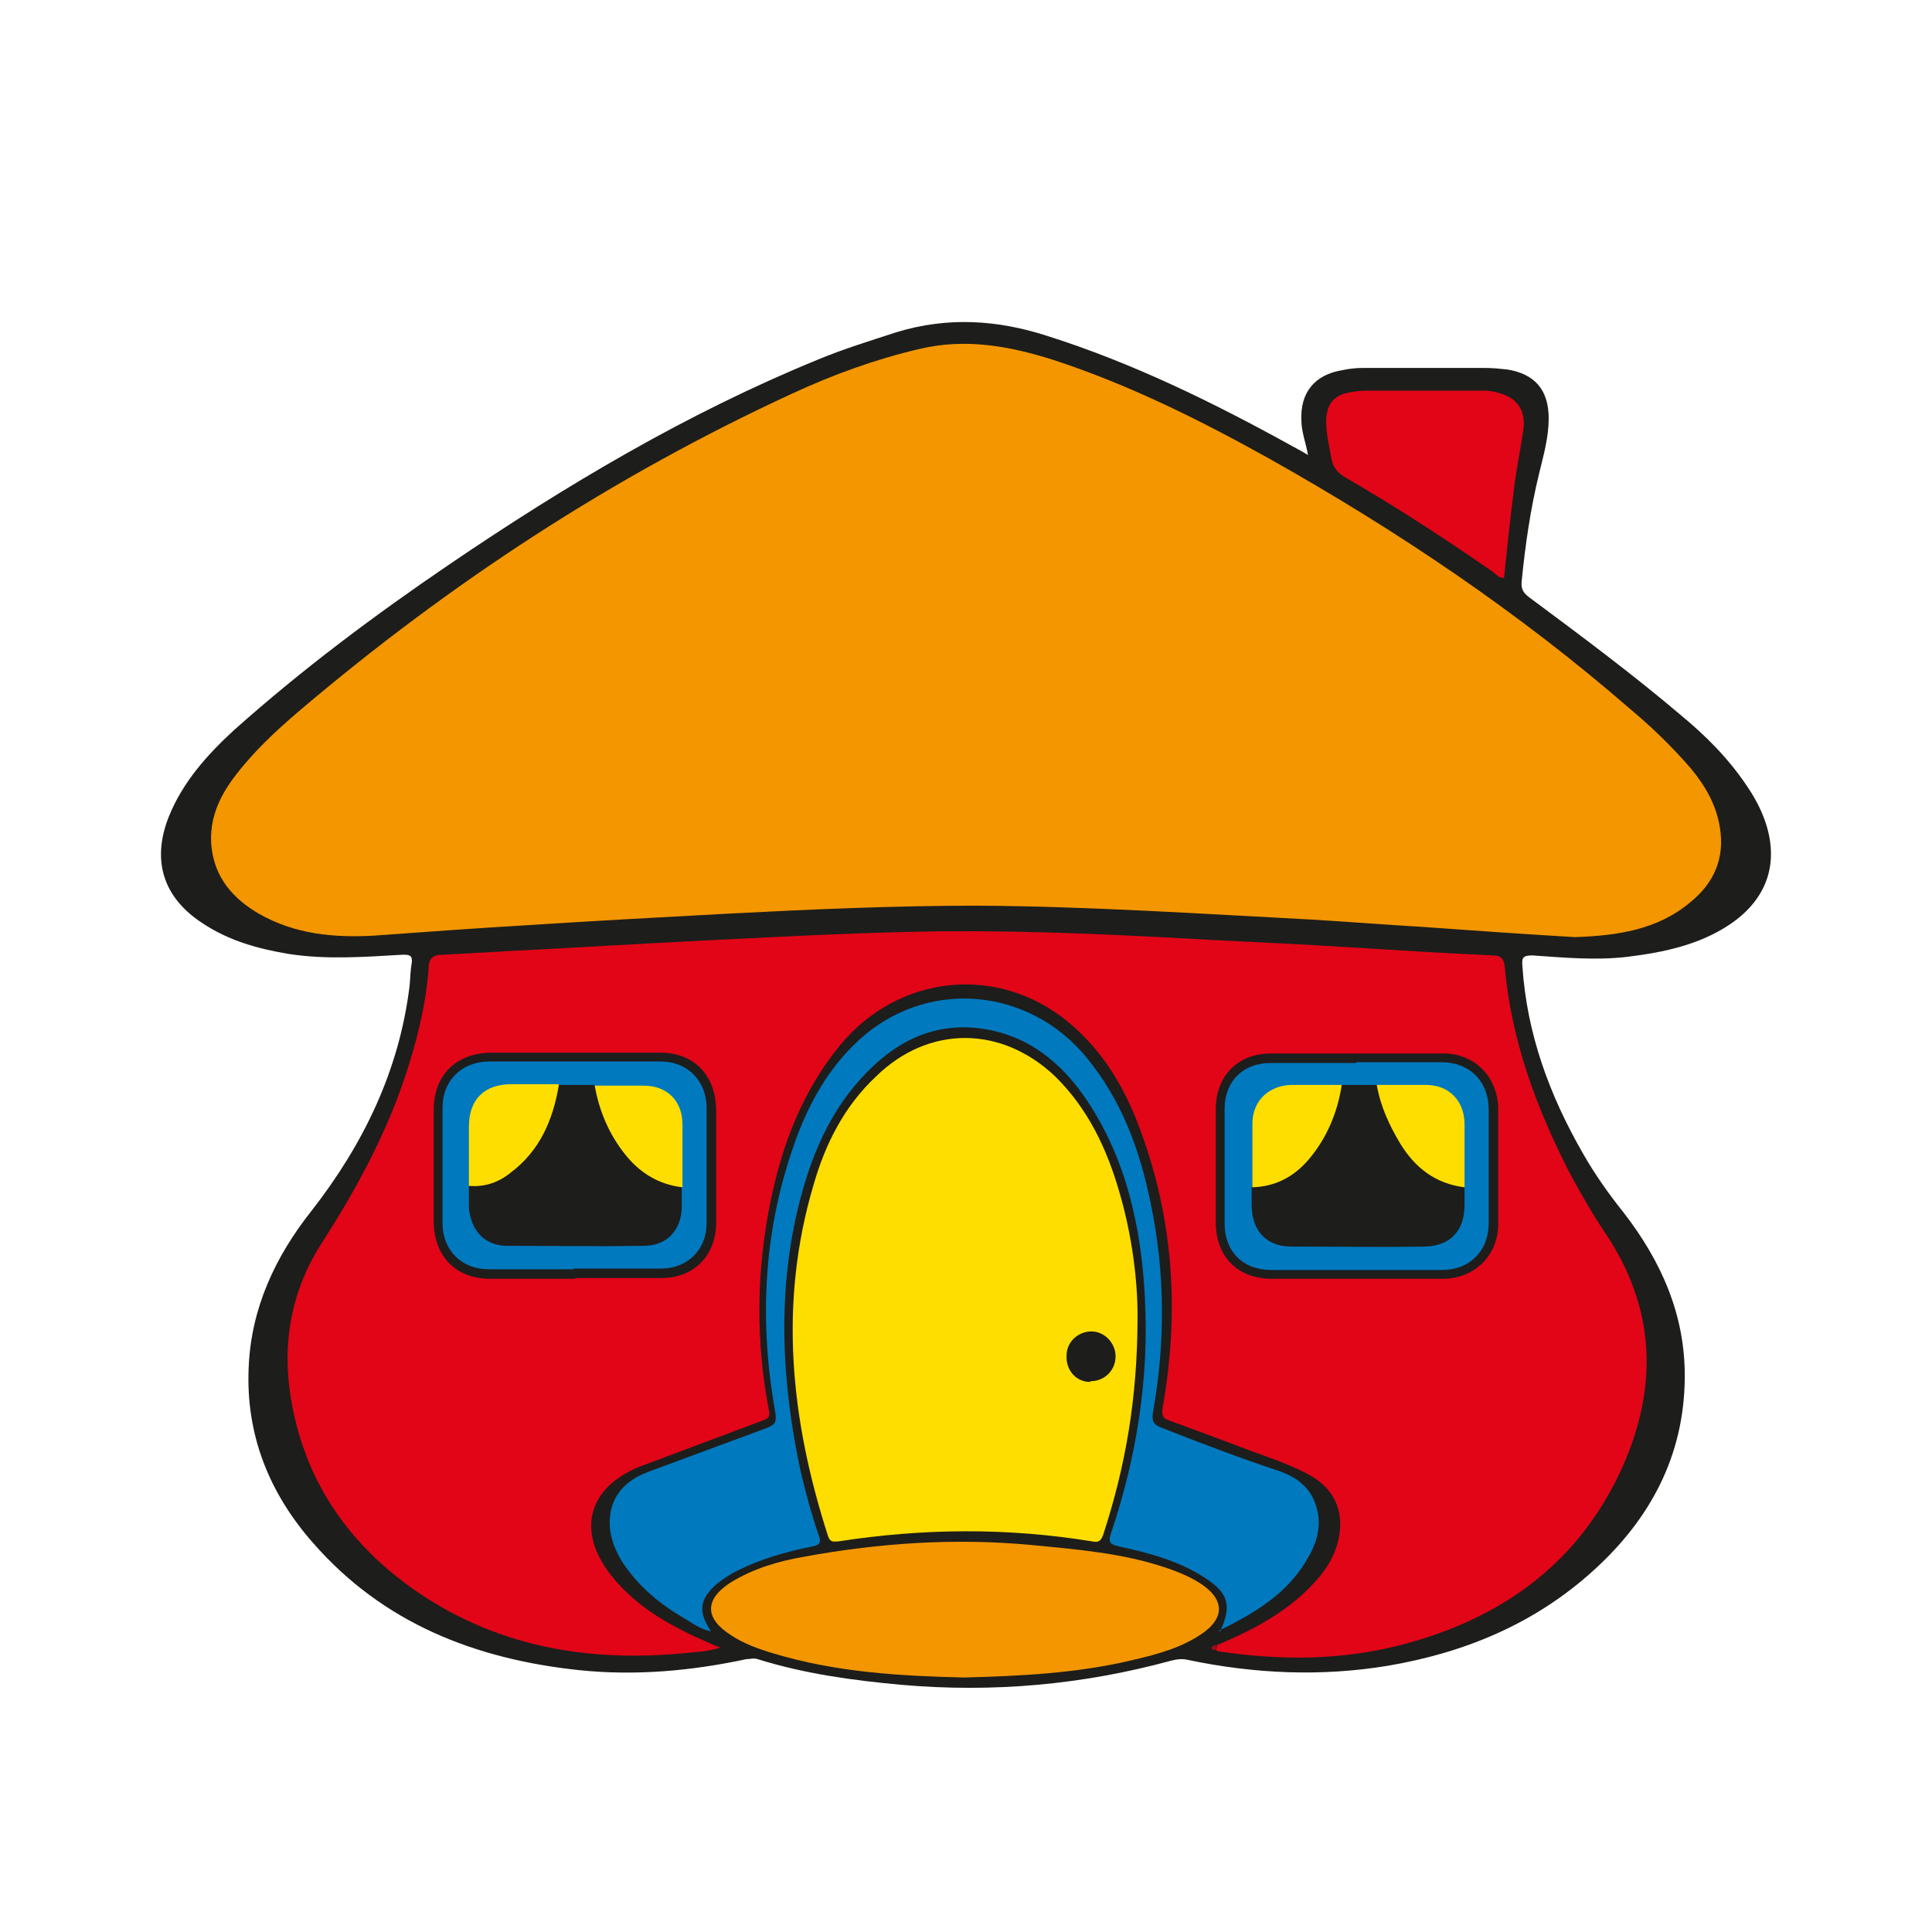
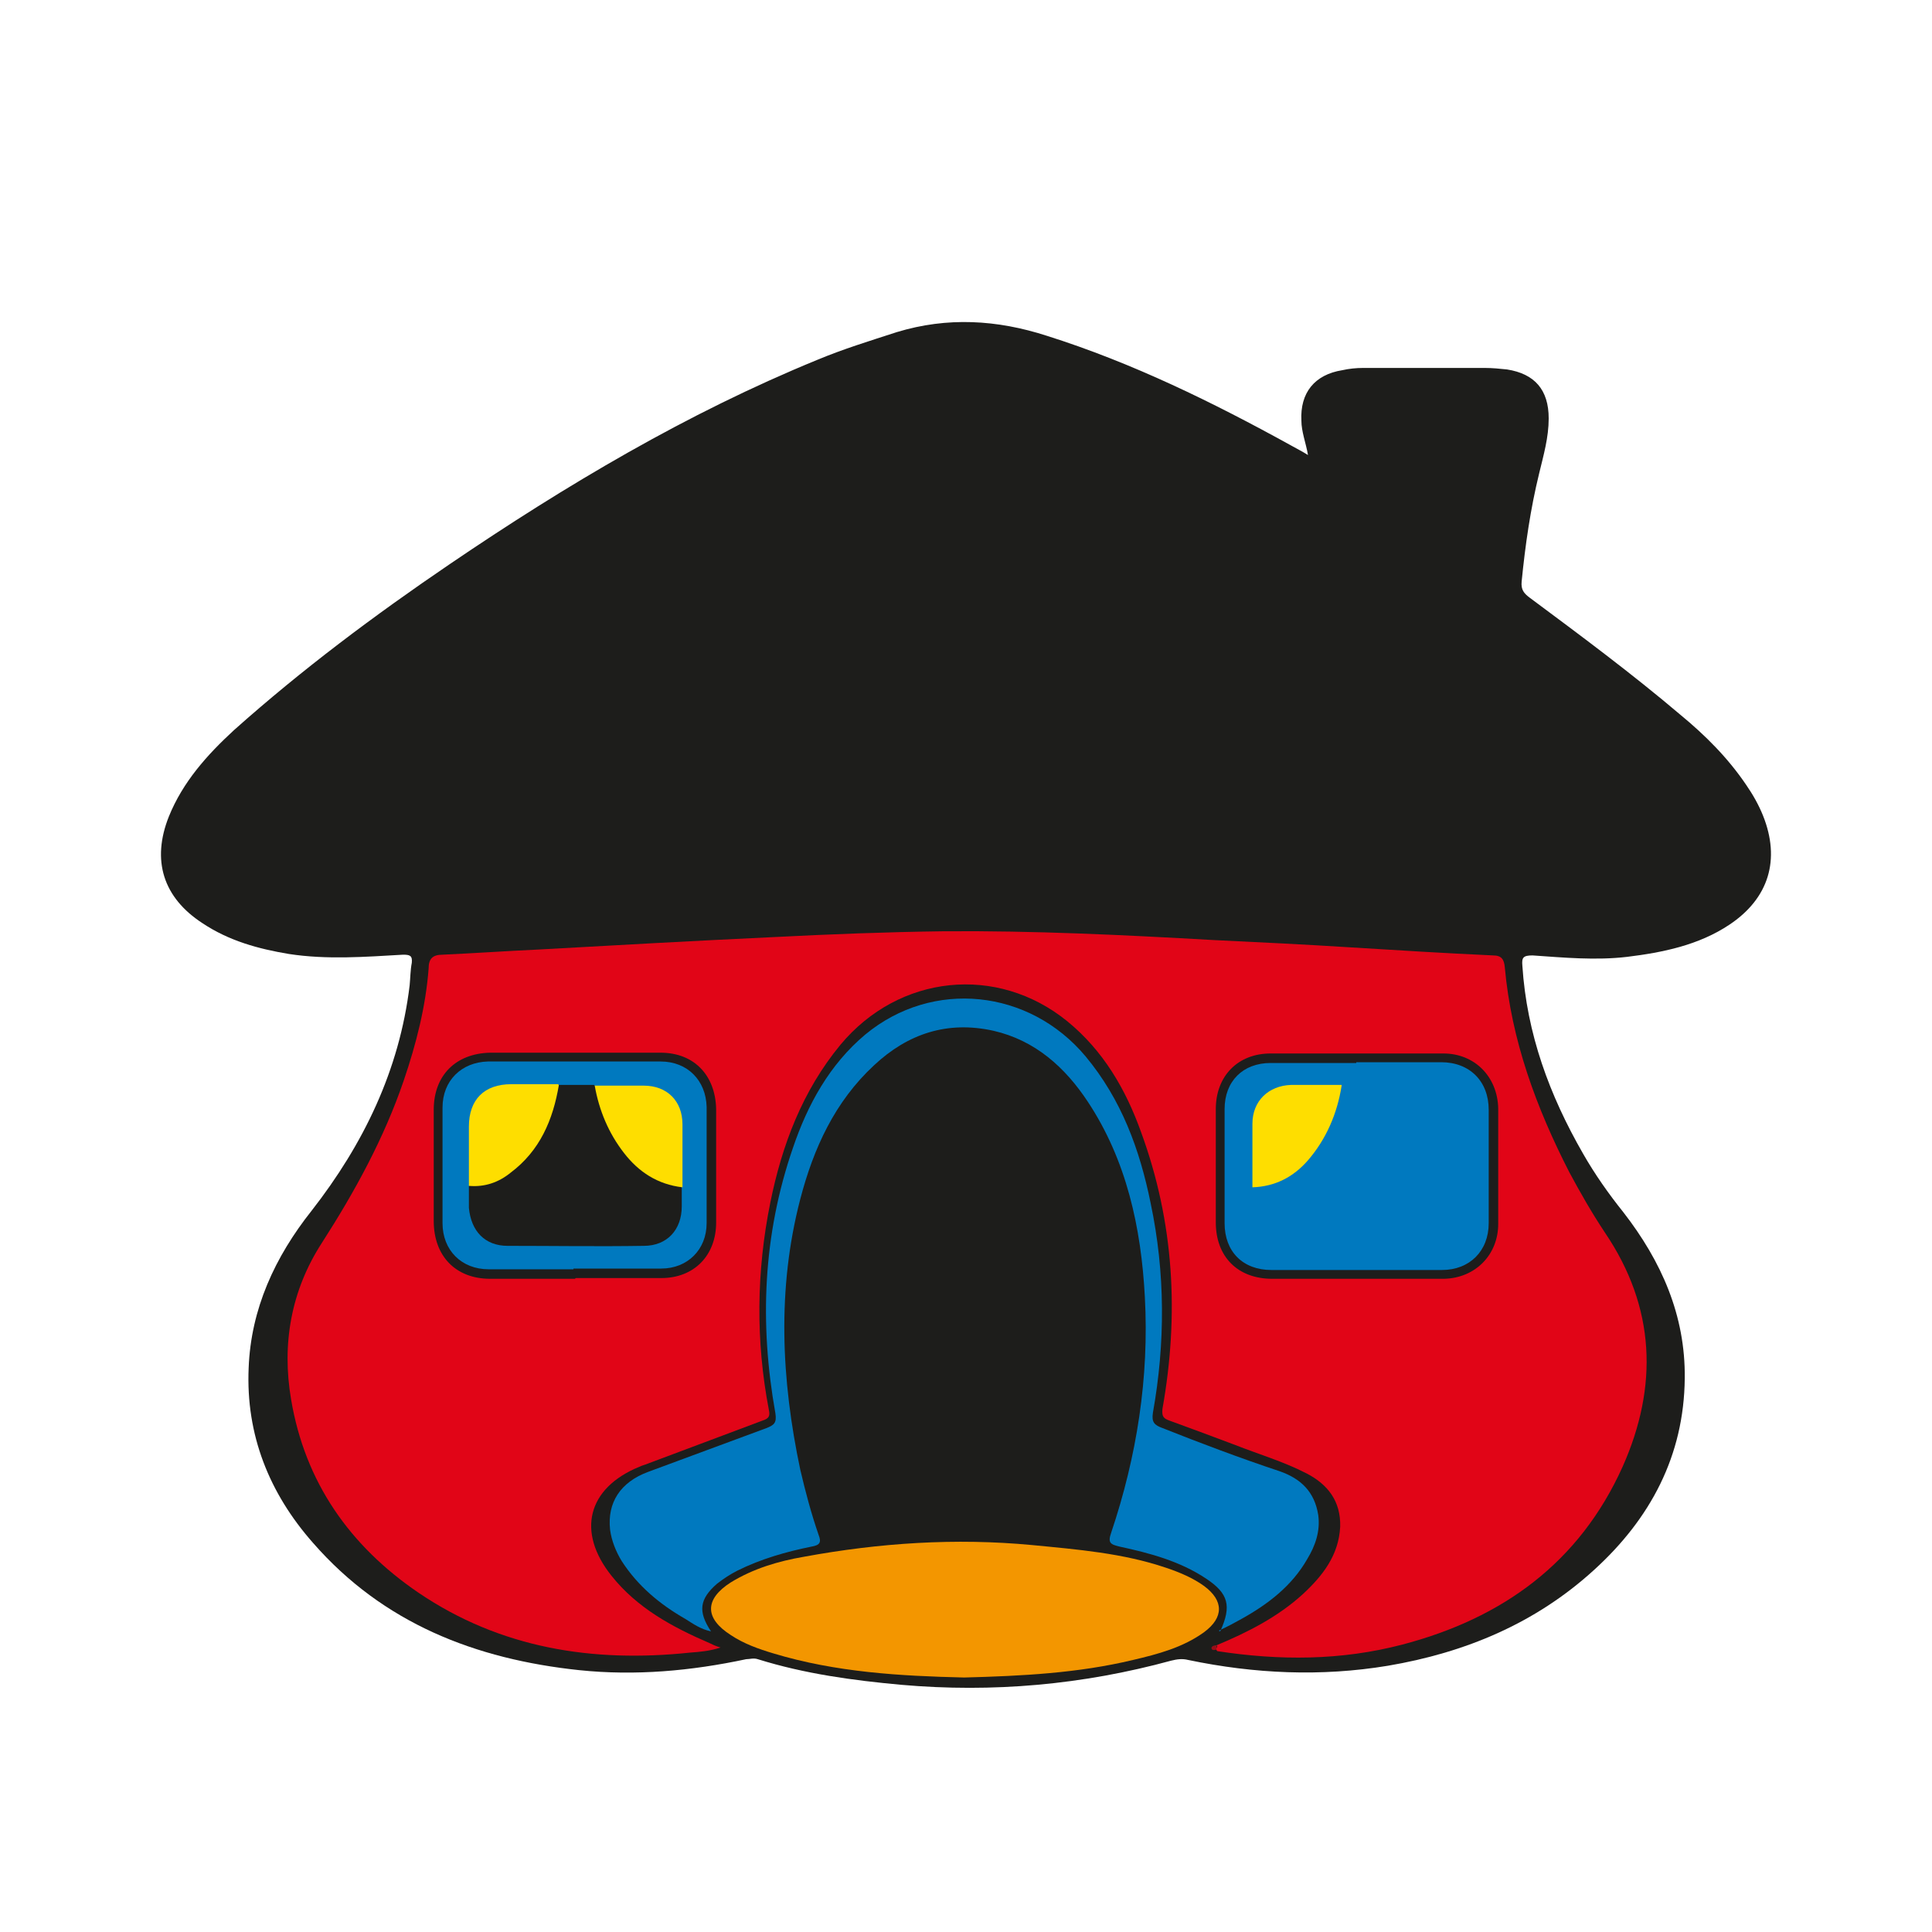
<svg xmlns="http://www.w3.org/2000/svg" width="40px" height="40px" viewBox="0 0 40 40" version="1.1">
  <title>Icon/Davivienda/Casita Copy</title>
  <g id="Header-menú" stroke="none" stroke-width="1" fill="none" fill-rule="evenodd">
    <g id="A004-Davicom-menu-movil" transform="translate(-16, -16)" fill-rule="nonzero">
      <g id="Header" transform="translate(16, 16)">
        <g id="Icon/Davivienda/Casita-Copy" transform="translate(3.333, 6.667)">
          <g id="logo-davivienda" transform="translate(0, 0)">
            <path d="M23.748,2.754 C23.702,2.496 23.611,2.269 23.611,2.042 C23.581,1.466 23.884,1.088 24.46,0.997 C24.596,0.966 24.747,0.951 24.884,0.951 C25.732,0.951 26.565,0.951 27.413,0.951 C27.565,0.951 27.716,0.966 27.868,0.982 C28.443,1.072 28.731,1.406 28.731,1.996 C28.731,2.39 28.625,2.754 28.534,3.132 C28.352,3.875 28.246,4.617 28.171,5.374 C28.155,5.541 28.216,5.616 28.337,5.707 C29.397,6.495 30.458,7.283 31.457,8.131 C31.972,8.555 32.442,9.024 32.821,9.585 C32.957,9.782 33.078,9.994 33.169,10.221 C33.532,11.13 33.29,11.933 32.472,12.478 C31.836,12.902 31.094,13.053 30.352,13.144 C29.7,13.22 29.049,13.159 28.398,13.114 C28.201,13.114 28.171,13.159 28.186,13.326 C28.277,14.735 28.746,16.007 29.443,17.219 C29.685,17.643 29.973,18.052 30.276,18.43 C31.064,19.445 31.563,20.566 31.548,21.869 C31.533,23.474 30.836,24.777 29.67,25.837 C28.458,26.943 27.004,27.549 25.399,27.821 C24.02,28.049 22.642,27.988 21.264,27.7 C21.142,27.67 21.036,27.685 20.915,27.715 C19.083,28.215 17.22,28.382 15.326,28.215 C14.327,28.124 13.327,27.988 12.357,27.685 C12.267,27.655 12.191,27.685 12.115,27.685 C10.979,27.927 9.828,28.033 8.662,27.912 C6.511,27.685 4.602,26.943 3.148,25.277 C2.239,24.247 1.755,23.035 1.815,21.657 C1.861,20.43 2.361,19.354 3.118,18.4 C4.193,17.022 4.936,15.492 5.148,13.735 C5.163,13.584 5.163,13.417 5.193,13.265 C5.208,13.114 5.148,13.099 5.011,13.099 C4.224,13.144 3.436,13.205 2.648,13.084 C2.012,12.978 1.406,12.811 0.861,12.448 C0.043,11.917 -0.199,11.145 0.164,10.236 C0.452,9.524 0.952,8.964 1.512,8.449 C2.921,7.192 4.421,6.071 5.981,5.011 C8.389,3.375 10.888,1.89 13.584,0.785 C14.13,0.557 14.675,0.391 15.235,0.209 C16.28,-0.109 17.31,-0.048 18.34,0.285 C20.113,0.845 21.779,1.663 23.399,2.557 C23.505,2.617 23.627,2.678 23.748,2.754 Z" id="Path" fill="#1D1D1B" />
-             <path d="M29.276,12.735 C28.231,12.675 27.171,12.599 26.111,12.523 C25.353,12.478 24.581,12.417 23.823,12.372 C21.521,12.251 19.219,12.099 16.917,12.084 C15.175,12.084 13.448,12.16 11.706,12.251 C10.313,12.326 8.904,12.402 7.511,12.493 C6.481,12.554 5.435,12.629 4.405,12.705 C3.572,12.75 2.77,12.675 2.027,12.251 C1.482,11.933 1.104,11.493 1.043,10.842 C0.997,10.312 1.194,9.857 1.497,9.448 C1.891,8.918 2.376,8.464 2.876,8.04 C5.981,5.404 9.358,3.193 13.069,1.481 C13.918,1.088 14.796,0.769 15.705,0.557 C16.659,0.33 17.568,0.497 18.477,0.785 C20.052,1.3 21.536,2.042 22.975,2.845 C25.611,4.329 28.11,6.01 30.397,7.994 C30.851,8.373 31.276,8.782 31.669,9.236 C31.972,9.6 32.2,9.994 32.275,10.463 C32.381,11.099 32.154,11.614 31.669,12.008 C30.988,12.584 30.155,12.705 29.276,12.735 Z" id="Path" fill="#F39600" />
            <path d="M21.854,27.397 C22.506,27.125 23.127,26.807 23.642,26.337 C24.051,25.958 24.384,25.534 24.414,24.943 C24.429,24.413 24.157,24.065 23.717,23.838 C23.248,23.595 22.733,23.444 22.233,23.247 C21.794,23.08 21.339,22.914 20.885,22.747 C20.764,22.702 20.718,22.671 20.734,22.505 C21.082,20.551 20.976,18.642 20.294,16.779 C19.976,15.886 19.507,15.083 18.764,14.477 C17.31,13.296 15.281,13.508 14.069,14.962 C13.281,15.916 12.857,17.037 12.615,18.234 C12.327,19.657 12.312,21.096 12.585,22.52 C12.615,22.656 12.585,22.702 12.448,22.747 C11.646,23.05 10.828,23.353 10.025,23.656 C9.979,23.671 9.934,23.686 9.904,23.701 C8.828,24.141 8.601,25.05 9.328,25.958 C9.858,26.625 10.585,27.019 11.358,27.352 C11.418,27.382 11.479,27.412 11.585,27.443 C11.358,27.518 11.146,27.534 10.949,27.549 C8.934,27.761 7.026,27.458 5.329,26.307 C3.906,25.337 2.982,24.02 2.694,22.308 C2.497,21.157 2.694,20.051 3.33,19.067 C4.012,18.006 4.618,16.901 5.026,15.704 C5.284,14.947 5.481,14.174 5.541,13.387 C5.541,13.19 5.617,13.099 5.829,13.099 C6.481,13.069 7.147,13.023 7.798,12.993 C9.419,12.902 11.055,12.811 12.676,12.735 C13.842,12.675 15.023,12.629 16.205,12.614 C18.068,12.599 19.931,12.69 21.794,12.796 C22.733,12.841 23.687,12.887 24.626,12.947 C25.611,13.008 26.595,13.069 27.58,13.114 C27.762,13.114 27.807,13.205 27.822,13.356 C27.958,14.871 28.473,16.264 29.155,17.597 C29.382,18.021 29.625,18.446 29.897,18.855 C30.942,20.399 31.003,22.035 30.261,23.701 C29.367,25.686 27.777,26.837 25.702,27.382 C24.429,27.715 23.157,27.715 21.87,27.518 C21.839,27.488 21.839,27.458 21.87,27.428 L21.854,27.397 Z" id="Path" fill="#E10517" />
-             <path d="M20.219,20.581 C20.219,22.308 19.961,23.717 19.507,25.11 C19.461,25.231 19.416,25.277 19.279,25.246 C17.522,24.959 15.781,24.974 14.024,25.246 C13.933,25.246 13.857,25.277 13.812,25.14 C13.039,22.747 12.782,20.324 13.509,17.87 C13.751,17.022 14.145,16.234 14.811,15.613 C15.902,14.553 17.401,14.568 18.507,15.613 C19.189,16.28 19.582,17.113 19.84,18.006 C20.113,18.93 20.219,19.869 20.219,20.566 L20.219,20.581 Z" id="Path" fill="#FEDE00" />
-             <path d="M21.93,27.109 C22.172,26.579 22.097,26.322 21.642,26.019 C21.097,25.655 20.476,25.489 19.84,25.352 C19.658,25.307 19.598,25.277 19.673,25.065 C20.203,23.489 20.461,21.854 20.37,20.187 C20.294,18.749 19.991,17.355 19.189,16.143 C18.719,15.431 18.098,14.871 17.235,14.674 C16.28,14.462 15.463,14.735 14.766,15.386 C13.948,16.143 13.509,17.113 13.236,18.158 C12.751,20.021 12.842,21.899 13.236,23.762 C13.342,24.216 13.463,24.671 13.615,25.11 C13.675,25.262 13.645,25.322 13.478,25.352 C12.948,25.458 12.418,25.61 11.933,25.852 C11.782,25.928 11.646,26.019 11.509,26.125 C11.146,26.443 11.115,26.7 11.388,27.109 C11.176,27.064 11.025,26.958 10.858,26.852 C10.328,26.549 9.873,26.17 9.54,25.655 C9.419,25.458 9.328,25.231 9.298,25.004 C9.237,24.444 9.51,24.02 10.085,23.807 C10.903,23.505 11.721,23.202 12.539,22.899 C12.691,22.838 12.751,22.793 12.721,22.596 C12.388,20.733 12.463,18.9 13.084,17.098 C13.387,16.204 13.842,15.371 14.584,14.75 C15.977,13.599 17.977,13.811 19.143,15.204 C19.885,16.098 20.264,17.128 20.491,18.249 C20.794,19.688 20.794,21.142 20.537,22.581 C20.506,22.778 20.567,22.838 20.734,22.899 C21.536,23.217 22.339,23.52 23.157,23.792 C23.596,23.944 23.884,24.216 23.96,24.701 C24.005,25.034 23.899,25.337 23.733,25.61 C23.414,26.17 22.915,26.549 22.369,26.852 C22.233,26.928 22.097,27.003 21.9,27.094 L21.93,27.109 Z" id="Path" fill="#0079BF" />
+             <path d="M21.93,27.109 C22.172,26.579 22.097,26.322 21.642,26.019 C21.097,25.655 20.476,25.489 19.84,25.352 C19.658,25.307 19.598,25.277 19.673,25.065 C20.203,23.489 20.461,21.854 20.37,20.187 C20.294,18.749 19.991,17.355 19.189,16.143 C18.719,15.431 18.098,14.871 17.235,14.674 C16.28,14.462 15.463,14.735 14.766,15.386 C13.948,16.143 13.509,17.113 13.236,18.158 C12.751,20.021 12.842,21.899 13.236,23.762 C13.342,24.216 13.463,24.671 13.615,25.11 C13.675,25.262 13.645,25.322 13.478,25.352 C12.948,25.458 12.418,25.61 11.933,25.852 C11.782,25.928 11.646,26.019 11.509,26.125 C11.146,26.443 11.115,26.7 11.388,27.109 C11.176,27.064 11.025,26.958 10.858,26.852 C10.328,26.549 9.873,26.17 9.54,25.655 C9.419,25.458 9.328,25.231 9.298,25.004 C9.237,24.444 9.51,24.02 10.085,23.807 C10.903,23.505 11.721,23.202 12.539,22.899 C12.691,22.838 12.751,22.793 12.721,22.596 C12.388,20.733 12.463,18.9 13.084,17.098 C13.387,16.204 13.842,15.371 14.584,14.75 C15.977,13.599 17.977,13.811 19.143,15.204 C19.885,16.098 20.264,17.128 20.491,18.249 C20.794,19.688 20.794,21.142 20.537,22.581 C20.506,22.778 20.567,22.838 20.734,22.899 C21.536,23.217 22.339,23.52 23.157,23.792 C23.596,23.944 23.884,24.216 23.96,24.701 C24.005,25.034 23.899,25.337 23.733,25.61 C23.414,26.17 22.915,26.549 22.369,26.852 C22.233,26.928 22.097,27.003 21.9,27.094 Z" id="Path" fill="#0079BF" />
            <path d="M16.629,28.064 C15.311,28.033 13.978,27.958 12.676,27.564 C12.373,27.473 12.07,27.367 11.797,27.185 C11.252,26.837 11.252,26.443 11.797,26.095 C12.267,25.807 12.782,25.655 13.312,25.564 C14.872,25.277 16.447,25.171 18.037,25.322 C18.977,25.413 19.916,25.489 20.809,25.792 C21.082,25.883 21.37,26.004 21.597,26.17 C22.006,26.473 22.006,26.822 21.597,27.125 C21.158,27.443 20.643,27.579 20.128,27.7 C18.992,27.973 17.825,28.033 16.629,28.064 L16.629,28.064 Z" id="Path" fill="#F39600" />
-             <path d="M27.792,5.298 C27.701,5.298 27.64,5.223 27.58,5.177 C26.58,4.48 25.55,3.814 24.505,3.208 C24.354,3.117 24.263,2.996 24.232,2.829 C24.187,2.557 24.111,2.284 24.126,1.996 C24.142,1.709 24.278,1.527 24.566,1.466 C24.702,1.436 24.838,1.421 24.975,1.421 C25.762,1.421 26.55,1.421 27.337,1.421 C27.428,1.421 27.534,1.421 27.625,1.451 C28.065,1.542 28.277,1.815 28.201,2.269 C28.14,2.693 28.049,3.102 28.004,3.526 C27.928,4.117 27.868,4.708 27.807,5.298 L27.792,5.298 Z" id="Path" fill="#E10517" />
            <path d="M21.854,27.397 C21.854,27.397 21.854,27.458 21.854,27.488 C21.824,27.488 21.764,27.518 21.748,27.458 C21.748,27.412 21.809,27.397 21.854,27.397 Z" id="Path" fill="#980E18" />
            <path d="M8.571,19.809 C7.98,19.809 7.405,19.809 6.814,19.809 C6.102,19.809 5.647,19.339 5.647,18.612 C5.647,17.84 5.647,17.082 5.647,16.31 C5.647,15.598 6.102,15.144 6.814,15.128 C7.995,15.128 9.162,15.128 10.343,15.128 C11.04,15.128 11.479,15.598 11.494,16.295 C11.494,17.082 11.494,17.855 11.494,18.642 C11.494,19.324 11.04,19.794 10.358,19.794 C9.767,19.794 9.177,19.794 8.586,19.794 L8.571,19.809 Z" id="Path" fill="#1D1D1C" />
            <path d="M24.763,19.809 C24.172,19.809 23.596,19.809 23.006,19.809 C22.294,19.809 21.839,19.354 21.839,18.642 C21.839,17.855 21.839,17.082 21.839,16.295 C21.839,15.613 22.294,15.144 22.975,15.144 C24.172,15.144 25.353,15.144 26.55,15.144 C27.201,15.144 27.671,15.628 27.686,16.28 C27.686,17.082 27.686,17.87 27.686,18.673 C27.686,19.309 27.216,19.794 26.565,19.809 C25.959,19.809 25.368,19.809 24.763,19.809 L24.763,19.809 Z" id="Path" fill="#1D1D1C" />
            <path d="M19.234,21.944 C18.946,21.944 18.734,21.702 18.749,21.399 C18.749,21.111 18.992,20.899 19.264,20.899 C19.537,20.899 19.764,21.142 19.764,21.414 C19.764,21.702 19.537,21.929 19.249,21.929 L19.234,21.944 Z" id="Path" fill="#1D1D1B" />
            <path d="M8.54,19.612 C7.95,19.612 7.374,19.612 6.783,19.612 C6.223,19.612 5.829,19.218 5.829,18.658 C5.829,17.855 5.829,17.067 5.829,16.264 C5.829,15.704 6.223,15.325 6.768,15.31 C7.965,15.31 9.146,15.31 10.343,15.31 C10.903,15.31 11.282,15.704 11.297,16.249 C11.297,17.052 11.297,17.855 11.297,18.658 C11.297,19.203 10.903,19.597 10.358,19.597 C9.752,19.597 9.146,19.597 8.54,19.597 L8.54,19.612 Z" id="Path" fill="#0079BF" />
            <path d="M24.747,15.325 C25.338,15.325 25.914,15.325 26.504,15.325 C27.095,15.325 27.489,15.719 27.489,16.31 C27.489,17.098 27.489,17.87 27.489,18.658 C27.489,19.233 27.095,19.627 26.52,19.627 C25.338,19.627 24.172,19.627 22.99,19.627 C22.4,19.627 22.021,19.248 22.021,18.658 C22.021,17.87 22.021,17.082 22.021,16.295 C22.021,15.719 22.4,15.341 22.975,15.341 C23.566,15.341 24.157,15.341 24.747,15.341 L24.747,15.325 Z" id="Path" fill="#0079BF" />
            <path d="M8.238,15.795 L8.965,15.795 C9.04,15.856 9.04,15.962 9.071,16.037 C9.237,16.583 9.48,17.082 9.919,17.461 C10.101,17.628 10.328,17.734 10.555,17.794 C10.631,17.825 10.722,17.825 10.782,17.9 C10.782,18.037 10.782,18.173 10.782,18.309 C10.782,18.794 10.479,19.127 9.995,19.127 C9.055,19.142 8.116,19.127 7.177,19.127 C6.708,19.127 6.42,18.824 6.375,18.34 C6.375,18.188 6.375,18.037 6.375,17.885 C6.647,17.794 6.95,17.764 7.192,17.567 C7.707,17.188 7.95,16.643 8.116,16.052 C8.147,15.962 8.147,15.856 8.222,15.78 L8.238,15.795 Z" id="Path" fill="#1D1D1B" />
            <path d="M8.238,15.795 C8.116,16.522 7.844,17.158 7.238,17.613 C6.996,17.809 6.708,17.915 6.375,17.885 C6.375,17.476 6.375,17.067 6.375,16.658 C6.375,16.098 6.693,15.78 7.253,15.78 C7.571,15.78 7.904,15.78 8.222,15.78 L8.238,15.795 Z" id="Path" fill="#FEDE00" />
            <path d="M10.797,17.915 C10.282,17.855 9.889,17.597 9.586,17.204 C9.268,16.795 9.071,16.325 8.98,15.81 C9.313,15.81 9.661,15.81 9.995,15.81 C10.479,15.81 10.797,16.128 10.797,16.613 C10.797,17.052 10.797,17.491 10.797,17.931 L10.797,17.915 Z" id="Path" fill="#FEDE00" />
-             <path d="M26.989,17.915 C26.989,18.037 26.989,18.158 26.989,18.279 C26.989,18.809 26.701,19.127 26.171,19.142 C25.247,19.157 24.323,19.142 23.399,19.142 C22.884,19.142 22.581,18.809 22.581,18.279 C22.581,18.158 22.581,18.037 22.581,17.915 C22.627,17.87 22.687,17.855 22.748,17.84 C23.49,17.703 23.884,17.173 24.172,16.537 C24.278,16.295 24.293,16.022 24.444,15.795 C24.687,15.795 24.929,15.795 25.172,15.795 C25.247,15.871 25.247,15.977 25.278,16.068 C25.49,16.673 25.747,17.249 26.307,17.613 C26.444,17.703 26.61,17.764 26.762,17.809 C26.838,17.84 26.929,17.84 26.989,17.915 Z" id="Path" fill="#1D1D1B" />
            <path d="M24.444,15.81 C24.354,16.386 24.126,16.916 23.748,17.355 C23.445,17.703 23.066,17.9 22.597,17.915 C22.597,17.476 22.597,17.037 22.597,16.598 C22.597,16.128 22.93,15.81 23.399,15.795 C23.748,15.795 24.096,15.795 24.444,15.795 L24.444,15.81 Z" id="Path" fill="#FEDE00" />
-             <path d="M26.989,17.915 C26.383,17.84 25.959,17.506 25.656,17.007 C25.429,16.628 25.247,16.234 25.172,15.795 C25.505,15.795 25.853,15.795 26.186,15.795 C26.671,15.795 26.989,16.128 26.989,16.613 C26.989,17.037 26.989,17.476 26.989,17.9 L26.989,17.915 Z" id="Path" fill="#FEDE00" />
          </g>
        </g>
      </g>
    </g>
  </g>
</svg>